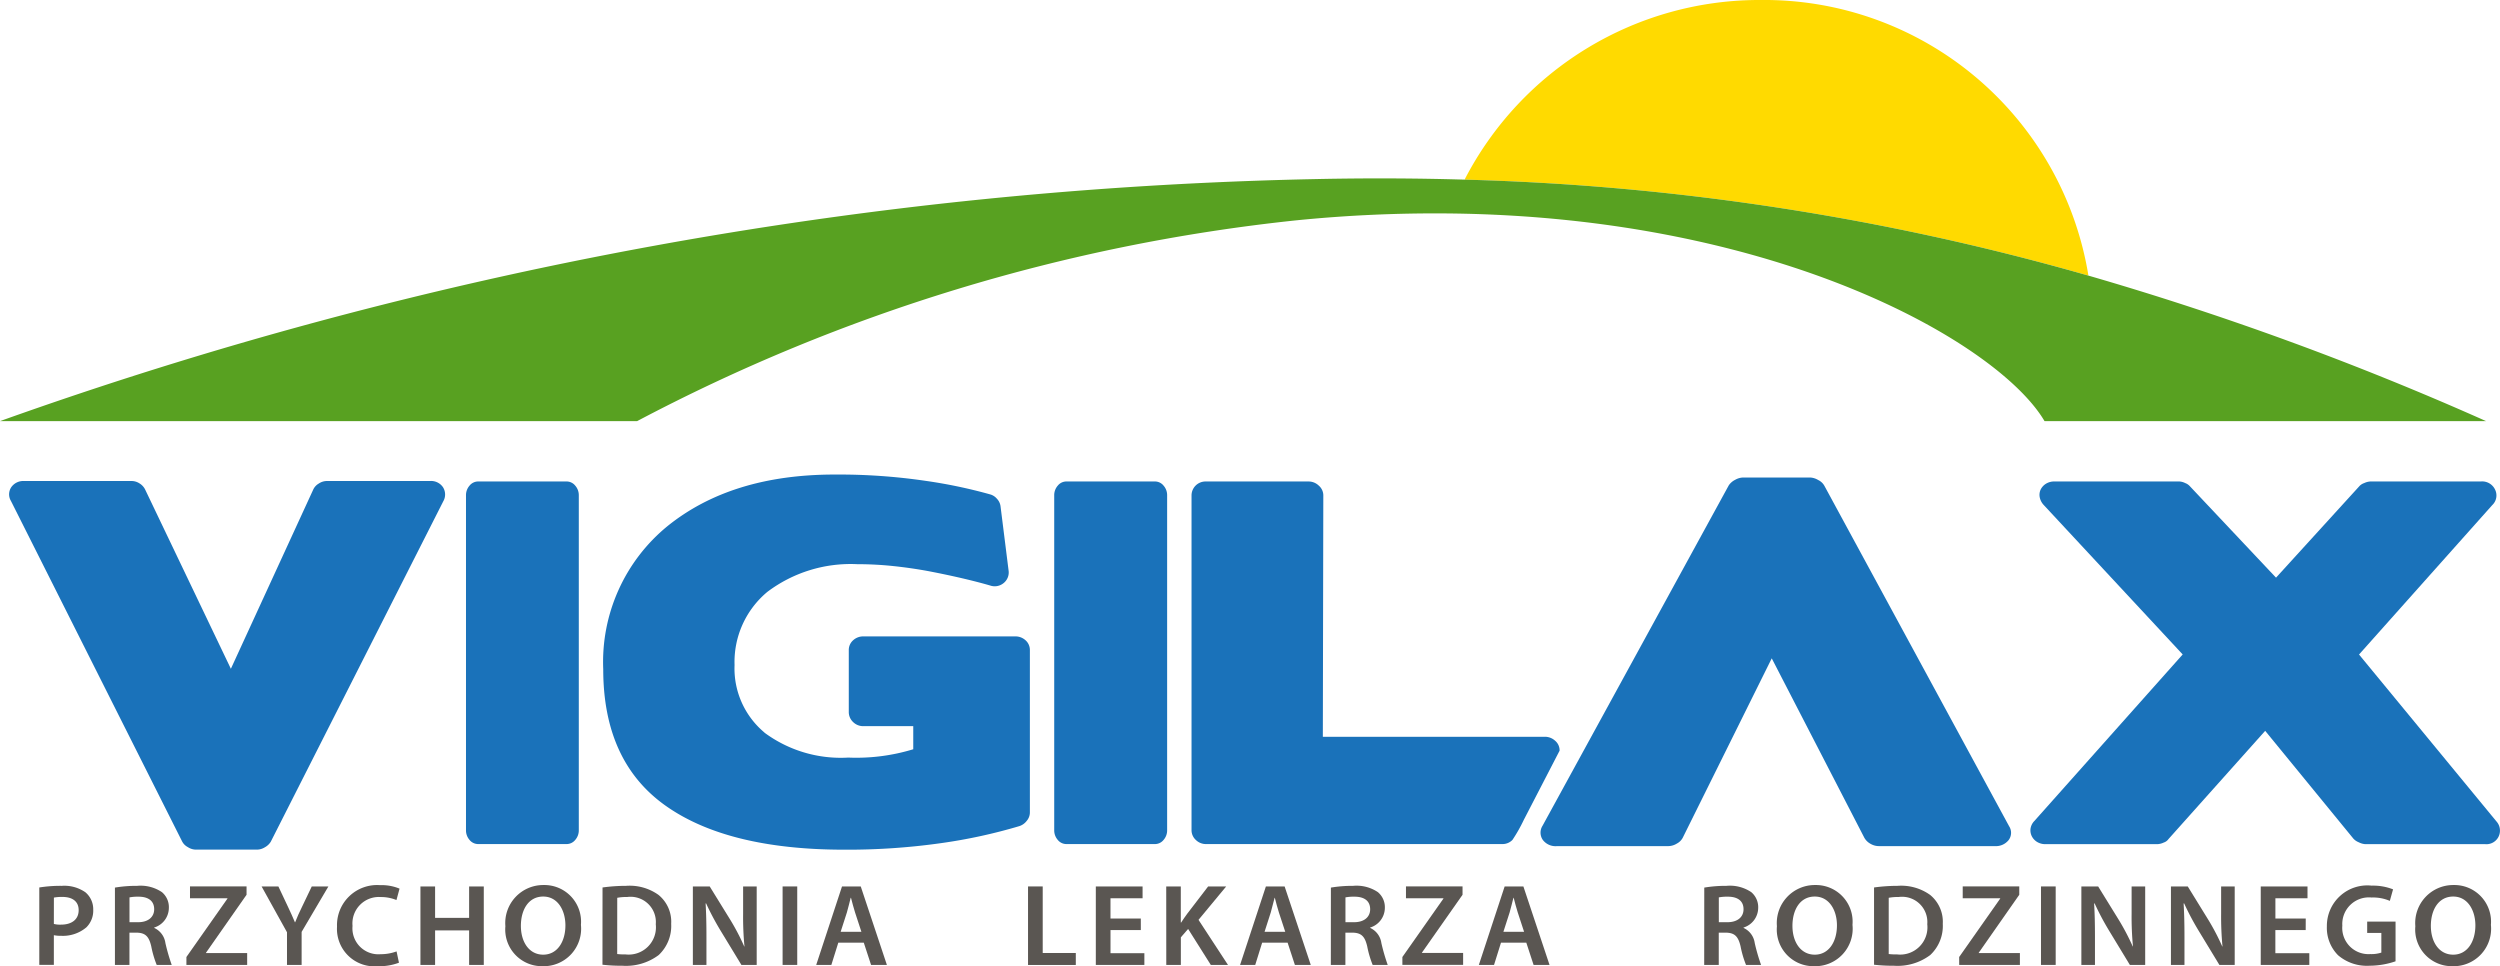
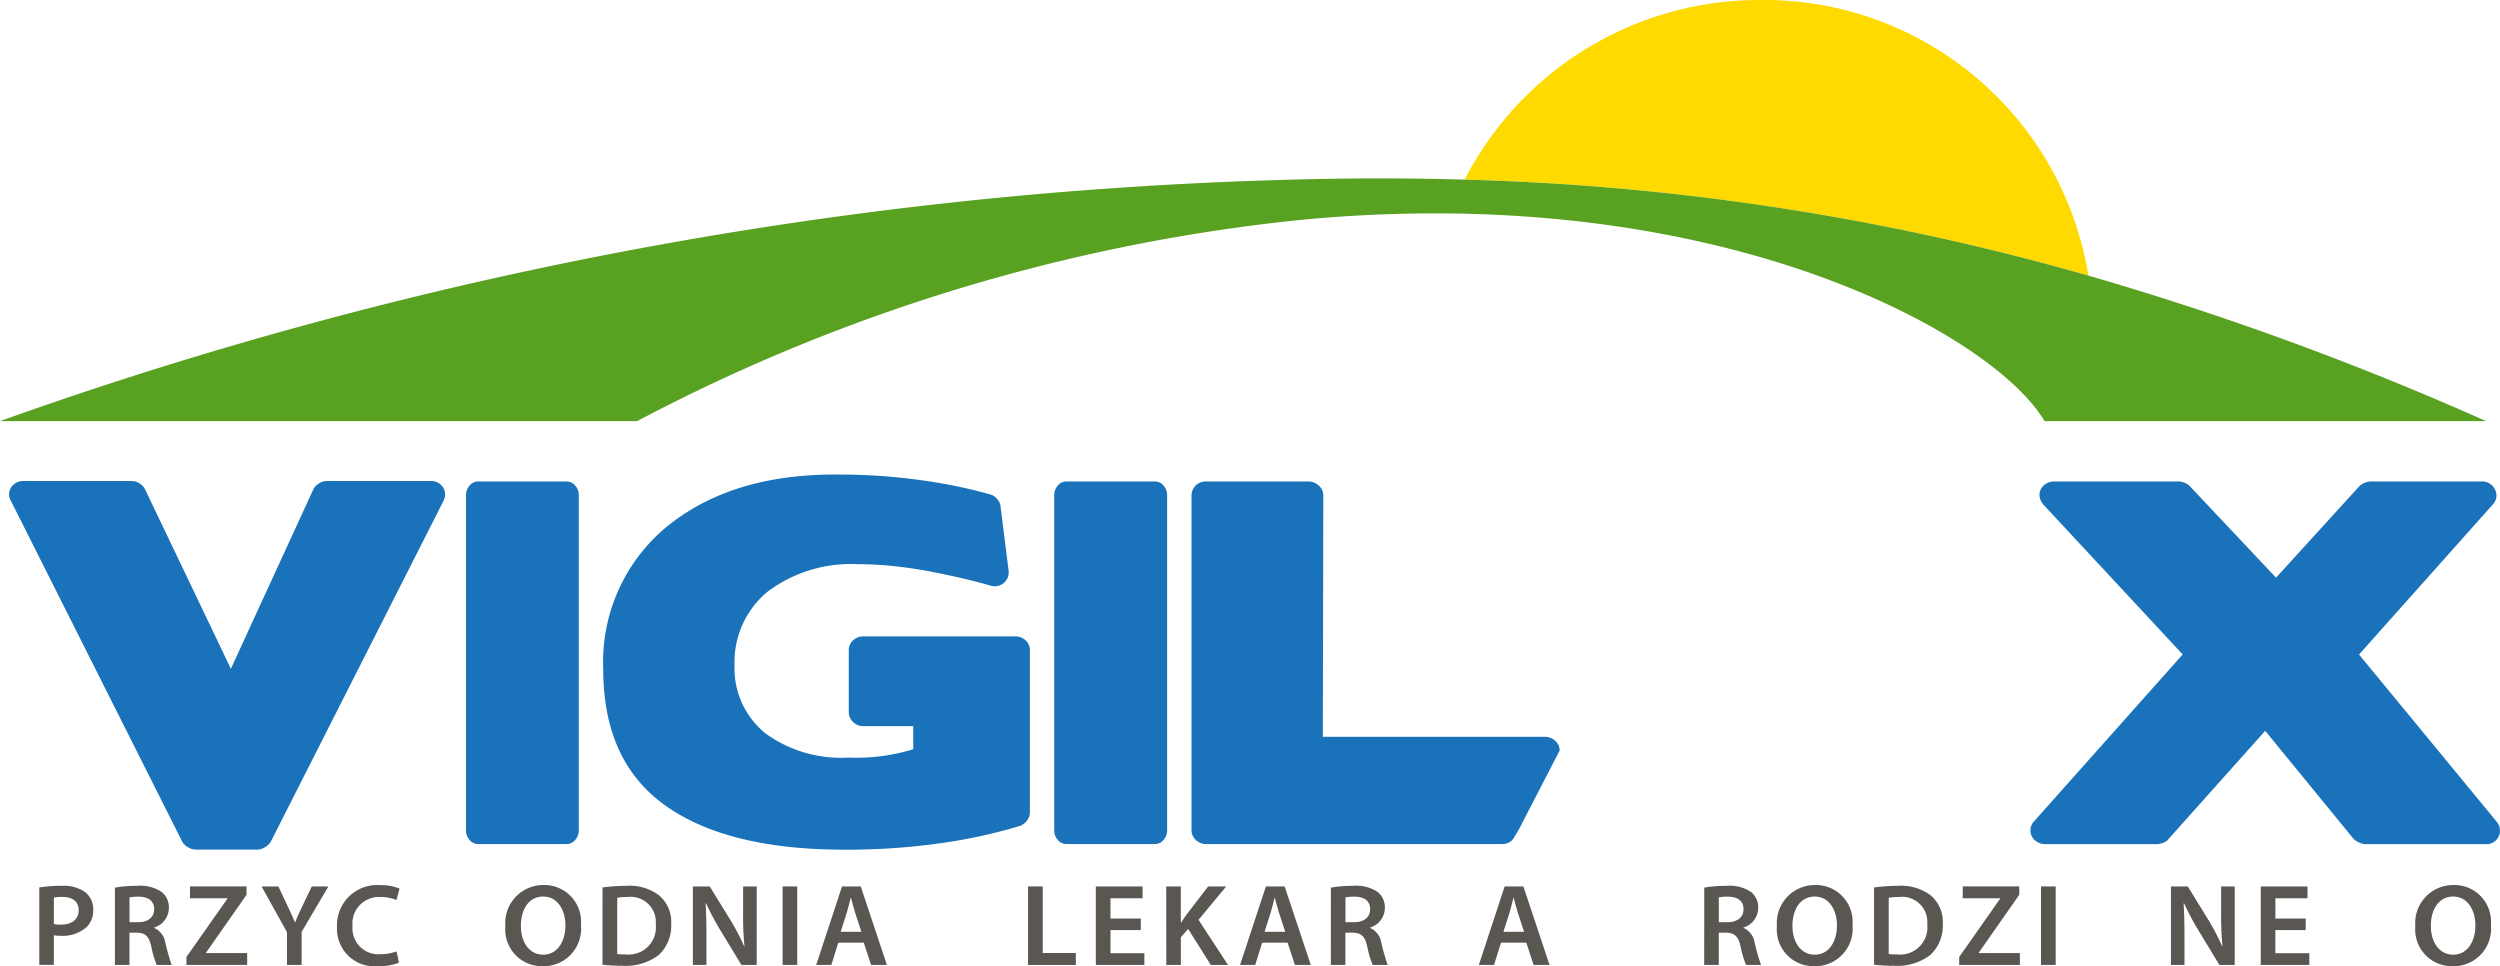
<svg xmlns="http://www.w3.org/2000/svg" width="184.07" height="71.139" viewBox="0 0 184.07 71.139">
  <defs>
    <clipPath id="clip-path">
      <rect id="Rectangle_3" data-name="Rectangle 3" width="184.07" height="71.139" fill="none" />
    </clipPath>
  </defs>
  <g id="logo" transform="translate(0 0)">
    <g id="Group_2" data-name="Group 2" transform="translate(0 0)" clip-path="url(#clip-path)">
      <path id="Path_1" data-name="Path 1" d="M32.119,61.166a1.057,1.057,0,0,1,.96.46,1,1,0,0,1,.017,1.038l-12.7,25.062a1.162,1.162,0,0,1-.436.409,1.115,1.115,0,0,1-.541.17H14.842a1.122,1.122,0,0,1-.558-.188.981.981,0,0,1-.419-.425L1.265,62.63A.946.946,0,0,1,1.3,61.608a1.08,1.08,0,0,1,.942-.442h7.923a1.067,1.067,0,0,1,.558.17,1.1,1.1,0,0,1,.418.443L17.46,74.991l6.072-13.212a1,1,0,0,1,.4-.426,1.081,1.081,0,0,1,.576-.187Z" transform="translate(-0.461 -25.75)" fill="#1a72ba" />
-       <path id="Path_2" data-name="Path 2" d="M192.325,87.862a1.174,1.174,0,0,1-1.036-.46.941.941,0,0,1-.02-1.038L204.981,61.3a1.227,1.227,0,0,1,.472-.409,1.264,1.264,0,0,1,.583-.17h4.935a1.28,1.28,0,0,1,.6.188,1.02,1.02,0,0,1,.452.425l13.6,25.063a.887.887,0,0,1-.037,1.021,1.2,1.2,0,0,1-1.017.442h-8.552a1.222,1.222,0,0,1-.6-.17,1.157,1.157,0,0,1-.453-.443l-6.818-13.212-6.554,13.212a1.033,1.033,0,0,1-.433.426,1.23,1.23,0,0,1-.623.188Z" transform="translate(-77.696 -25.563)" fill="#1a72ba" />
      <path id="Path_3" data-name="Path 3" d="M58.719,87.921a.817.817,0,0,1-.646-.306,1.067,1.067,0,0,1-.261-.715V62.246a1.066,1.066,0,0,1,.261-.715.817.817,0,0,1,.646-.307h6.491a.818.818,0,0,1,.646.307,1.067,1.067,0,0,1,.262.715V86.9a1.068,1.068,0,0,1-.262.715.817.817,0,0,1-.646.306Z" transform="translate(-23.502 -25.774)" fill="#1a72ba" />
      <path id="Path_4" data-name="Path 4" d="M86.706,79.344a9.447,9.447,0,0,0,6.177,1.838,14.343,14.343,0,0,0,4.782-.613v-1.7H94a1.057,1.057,0,0,1-.767-.307,1.007,1.007,0,0,1-.315-.749V73.282a.952.952,0,0,1,.315-.732,1.091,1.091,0,0,1,.767-.29h11.169a1.092,1.092,0,0,1,.768.29.952.952,0,0,1,.315.732V85.235a.955.955,0,0,1-.227.6,1.12,1.12,0,0,1-.541.391,39.062,39.062,0,0,1-5.811,1.261,49.078,49.078,0,0,1-7.068.477q-8.621,0-13.193-3.252T74.839,74.678a12.915,12.915,0,0,1,4.712-10.522q4.712-3.814,12.321-3.813a43.838,43.838,0,0,1,6.667.459,36.834,36.834,0,0,1,4.781,1,.994.994,0,0,1,.506.324.982.982,0,0,1,.262.528l.593,4.733a1,1,0,0,1-.349.936,1.03,1.03,0,0,1-1.012.188q-1.885-.545-4.537-1.056-1.291-.238-2.6-.375a25.406,25.406,0,0,0-2.635-.137,10.183,10.183,0,0,0-6.631,2.043,6.71,6.71,0,0,0-2.409,5.38,6.143,6.143,0,0,0,2.2,4.971" transform="translate(-30.424 -25.403)" fill="#1a72ba" />
      <path id="Path_5" data-name="Path 5" d="M131.7,87.921a.816.816,0,0,1-.646-.306,1.067,1.067,0,0,1-.261-.715V62.246a1.066,1.066,0,0,1,.261-.715.816.816,0,0,1,.646-.307H138.2a.816.816,0,0,1,.645.307,1.064,1.064,0,0,1,.262.715V86.9a1.066,1.066,0,0,1-.262.715.815.815,0,0,1-.645.306Z" transform="translate(-53.173 -25.774)" fill="#1a72ba" />
      <path id="Path_6" data-name="Path 6" d="M157.493,80.021h16.35a1.108,1.108,0,0,1,.75.29.928.928,0,0,1,.332.732l-2.631,5.087a11.514,11.514,0,0,1-.84,1.485,1.015,1.015,0,0,1-.733.306H148.907a1.057,1.057,0,0,1-.768-.306.97.97,0,0,1-.314-.715V62.246a1.03,1.03,0,0,1,1.047-1.021h7.573a1.077,1.077,0,0,1,.751.306.948.948,0,0,1,.332.715Z" transform="translate(-60.095 -25.774)" fill="#1a72ba" />
      <path id="Path_7" data-name="Path 7" d="M285.064,61.224a1.05,1.05,0,0,1,1.047.6.974.974,0,0,1-.21,1.141l-9.807,11,10.121,12.293a1.009,1.009,0,0,1,.157,1.107.994.994,0,0,1-.995.562h-8.83a1.227,1.227,0,0,1-.471-.136,1.062,1.062,0,0,1-.4-.273l-6.492-7.934-7.12,7.969a.678.678,0,0,1-.349.255,1.222,1.222,0,0,1-.453.119h-8.237a1.159,1.159,0,0,1-.646-.17,1.046,1.046,0,0,1-.385-.426.972.972,0,0,1-.087-.545,1.021,1.021,0,0,1,.28-.562L263.11,73.96l-10.227-11a1.152,1.152,0,0,1-.3-.578.92.92,0,0,1,.069-.562,1.05,1.05,0,0,1,.385-.426,1.164,1.164,0,0,1,.646-.17h9.179a1.108,1.108,0,0,1,.436.119.851.851,0,0,1,.332.221l6.352,6.742,6.142-6.742a.852.852,0,0,1,.349-.221,1.231,1.231,0,0,1,.454-.119Z" transform="translate(-102.403 -25.774)" fill="#1a72ba" />
      <path id="Path_8" data-name="Path 8" d="M203.537,0A24.418,24.418,0,0,0,181.7,13.227a184.545,184.545,0,0,1,45.932,7.067A24.179,24.179,0,0,0,203.537,0" transform="translate(-73.866 0)" fill="#ffda00" />
      <path id="Path_9" data-name="Path 9" d="M153.767,29.844a184.51,184.51,0,0,0-45.932-7.067q-5.367-.16-10.94-.042A306.41,306.41,0,0,0,0,40.557H46.909A133.8,133.8,0,0,1,95.364,25.781a102.352,102.352,0,0,1,11.383-.514c24.49.274,40.484,9.672,43.788,15.29h32.511a226.774,226.774,0,0,0-29.278-10.714" transform="translate(0 -9.55)" fill="#58a121" />
      <path id="Path_10" data-name="Path 10" d="M4.874,112.764a9.848,9.848,0,0,1,1.653-.12,2.71,2.71,0,0,1,1.739.472,1.625,1.625,0,0,1,.579,1.279,1.732,1.732,0,0,1-.5,1.3,2.667,2.667,0,0,1-1.872.627,2.354,2.354,0,0,1-.527-.045v2.187H4.874Zm1.072,2.684a1.79,1.79,0,0,0,.527.052c.81,0,1.3-.395,1.3-1.065,0-.641-.456-.975-1.2-.975a3.205,3.205,0,0,0-.624.049Z" transform="translate(-1.981 -47.421)" fill="#5a5652" />
      <path id="Path_11" data-name="Path 11" d="M14.259,112.773a9.519,9.519,0,0,1,1.634-.129,2.807,2.807,0,0,1,1.827.465,1.443,1.443,0,0,1,.51,1.163,1.523,1.523,0,0,1-1.081,1.442v.027a1.433,1.433,0,0,1,.826,1.113,14.31,14.31,0,0,0,.465,1.611H17.335a7.354,7.354,0,0,1-.4-1.362c-.175-.756-.448-.993-1.062-1.013h-.545v2.375H14.259Zm1.072,2.548h.641c.729,0,1.177-.377,1.177-.954,0-.625-.448-.925-1.152-.925a3.232,3.232,0,0,0-.666.052Z" transform="translate(-5.797 -47.421)" fill="#5a5652" />
      <path id="Path_12" data-name="Path 12" d="M23.127,117.914l3.022-4.3v-.025H23.391v-.875h4.164v.618L24.569,117.6v.023H27.6v.875H23.127Z" transform="translate(-9.402 -47.452)" fill="#5a5652" />
      <path id="Path_13" data-name="Path 13" d="M34.325,118.5v-2.408l-1.869-3.37h1.236l.7,1.485c.2.427.351.754.516,1.149h.018c.141-.37.307-.731.511-1.149l.71-1.485h1.224l-1.969,3.343V118.5Z" transform="translate(-13.194 -47.452)" fill="#5a5652" />
      <path id="Path_14" data-name="Path 14" d="M46.371,118.266a4.02,4.02,0,0,1-1.539.257,2.761,2.761,0,0,1-3.021-2.914,2.951,2.951,0,0,1,3.172-3.053,3.433,3.433,0,0,1,1.432.257l-.228.84a2.977,2.977,0,0,0-1.159-.222,1.948,1.948,0,0,0-2.075,2.126,1.911,1.911,0,0,0,2.064,2.083,3.4,3.4,0,0,0,1.179-.206Z" transform="translate(-16.997 -47.384)" fill="#5a5652" />
-       <path id="Path_15" data-name="Path 15" d="M53.24,112.719v2.316h2.505v-2.316h1.08V118.5h-1.08v-2.546H53.24V118.5H52.161v-5.778Z" transform="translate(-21.205 -47.452)" fill="#5a5652" />
      <path id="Path_16" data-name="Path 16" d="M68.261,115.473a2.76,2.76,0,0,1-2.831,3.043,2.7,2.7,0,0,1-2.732-2.941,2.8,2.8,0,0,1,2.822-3.035,2.7,2.7,0,0,1,2.741,2.933m-4.421.077c0,1.182.606,2.117,1.643,2.117s1.635-.952,1.635-2.16c0-1.089-.553-2.119-1.635-2.119s-1.643.97-1.643,2.162" transform="translate(-25.488 -47.377)" fill="#5a5652" />
      <path id="Path_17" data-name="Path 17" d="M74.751,112.764a12.6,12.6,0,0,1,1.723-.12,3.644,3.644,0,0,1,2.4.668,2.548,2.548,0,0,1,.932,2.128,2.938,2.938,0,0,1-.921,2.3,4.022,4.022,0,0,1-2.681.787,12.321,12.321,0,0,1-1.458-.076Zm1.08,4.9a3.984,3.984,0,0,0,.6.027,2.009,2.009,0,0,0,2.241-2.219,1.861,1.861,0,0,0-2.1-2.007,3.67,3.67,0,0,0-.738.059Z" transform="translate(-30.388 -47.421)" fill="#5a5652" />
      <path id="Path_18" data-name="Path 18" d="M85.958,118.5v-5.778H87.2l1.529,2.478a16.751,16.751,0,0,1,1.011,1.938h.018a22.78,22.78,0,0,1-.1-2.4v-2.015h1V118.5H89.534l-1.547-2.546a20.087,20.087,0,0,1-1.055-1.989l-.035.009c.044.745.061,1.508.061,2.46V118.5Z" transform="translate(-34.944 -47.452)" fill="#5a5652" />
      <rect id="Rectangle_1" data-name="Rectangle 1" width="1.078" height="5.778" transform="translate(57.621 65.267)" fill="#5a5652" />
      <path id="Path_19" data-name="Path 19" d="M127.54,112.719h1.081v4.9h2.436v.882H127.54Z" transform="translate(-51.848 -47.452)" fill="#5a5652" />
      <path id="Path_20" data-name="Path 20" d="M139.265,115.933h-2.233v1.7h2.494v.867h-3.575v-5.778h3.443v.866h-2.363v1.492h2.233Z" transform="translate(-55.268 -47.452)" fill="#5a5652" />
      <path id="Path_21" data-name="Path 21" d="M144.685,112.719h1.073v2.658h.026c.141-.225.289-.428.43-.627l1.557-2.031H149.1l-2.038,2.46,2.17,3.318h-1.265l-1.67-2.648-.535.616V118.5h-1.073Z" transform="translate(-58.818 -47.452)" fill="#5a5652" />
      <path id="Path_22" data-name="Path 22" d="M155.473,116.858l-.51,1.639h-1.115l1.9-5.778h1.379l1.925,5.778h-1.169l-.536-1.639Zm1.7-.8-.467-1.422c-.115-.352-.211-.745-.3-1.081h-.016c-.088.336-.188.738-.284,1.081l-.456,1.422Z" transform="translate(-62.543 -47.452)" fill="#5a5652" />
      <path id="Path_23" data-name="Path 23" d="M165.114,112.773a9.514,9.514,0,0,1,1.634-.129,2.808,2.808,0,0,1,1.827.465,1.445,1.445,0,0,1,.512,1.163,1.524,1.524,0,0,1-1.081,1.442v.027a1.435,1.435,0,0,1,.824,1.113,14.6,14.6,0,0,0,.467,1.611h-1.108a7.44,7.44,0,0,1-.4-1.362c-.176-.756-.447-.993-1.062-1.013h-.545v2.375h-1.072Zm1.072,2.548h.64c.731,0,1.179-.377,1.179-.954,0-.625-.448-.925-1.151-.925a3.226,3.226,0,0,0-.668.052Z" transform="translate(-67.123 -47.421)" fill="#5a5652" />
-       <path id="Path_24" data-name="Path 24" d="M173.983,117.914l3.022-4.3v-.025h-2.758v-.875h4.165v.618l-2.989,4.261v.023h3.032v.875h-4.472Z" transform="translate(-70.728 -47.452)" fill="#5a5652" />
      <path id="Path_25" data-name="Path 25" d="M185.1,116.858l-.512,1.639H183.47l1.9-5.778h1.379l1.925,5.778H187.5l-.536-1.639Zm1.7-.8-.466-1.422c-.114-.352-.211-.745-.3-1.081h-.018c-.087.336-.183.738-.281,1.081l-.458,1.422Z" transform="translate(-74.585 -47.452)" fill="#5a5652" />
      <path id="Path_26" data-name="Path 26" d="M211.436,112.773a9.522,9.522,0,0,1,1.633-.129,2.809,2.809,0,0,1,1.828.465,1.446,1.446,0,0,1,.509,1.163,1.525,1.525,0,0,1-1.079,1.442v.027a1.433,1.433,0,0,1,.824,1.113,14.207,14.207,0,0,0,.467,1.611h-1.108a7.386,7.386,0,0,1-.4-1.362c-.176-.756-.449-.993-1.062-1.013h-.545v2.375h-1.072Zm1.072,2.548h.64c.731,0,1.179-.377,1.179-.954,0-.625-.448-.925-1.152-.925a3.233,3.233,0,0,0-.668.052Z" transform="translate(-85.954 -47.421)" fill="#5a5652" />
      <path id="Path_27" data-name="Path 27" d="M226.013,115.473a2.76,2.76,0,0,1-2.829,3.043,2.7,2.7,0,0,1-2.735-2.941,2.8,2.8,0,0,1,2.823-3.035,2.7,2.7,0,0,1,2.741,2.933m-4.421.077c0,1.182.606,2.117,1.643,2.117s1.634-.952,1.634-2.16c0-1.089-.553-2.119-1.634-2.119s-1.643.97-1.643,2.162" transform="translate(-89.618 -47.377)" fill="#5a5652" />
      <path id="Path_28" data-name="Path 28" d="M232.5,112.764a12.592,12.592,0,0,1,1.721-.12,3.651,3.651,0,0,1,2.408.668,2.553,2.553,0,0,1,.932,2.128,2.934,2.934,0,0,1-.925,2.3,4.012,4.012,0,0,1-2.678.787,12.333,12.333,0,0,1-1.458-.076Zm1.08,4.9a4.01,4.01,0,0,0,.6.027,2.008,2.008,0,0,0,2.239-2.219,1.861,1.861,0,0,0-2.1-2.007,3.69,3.69,0,0,0-.738.059Z" transform="translate(-94.518 -47.421)" fill="#5a5652" />
-       <path id="Path_29" data-name="Path 29" d="M243.059,117.914l3.021-4.3v-.025h-2.76v-.875h4.164v.618L244.5,117.6v.023h3.03v.875h-4.469Z" transform="translate(-98.809 -47.452)" fill="#5a5652" />
+       <path id="Path_29" data-name="Path 29" d="M243.059,117.914l3.021-4.3v-.025h-2.76v-.875h4.164v.618L244.5,117.6v.023h3.03v.875h-4.469" transform="translate(-98.809 -47.452)" fill="#5a5652" />
      <rect id="Rectangle_2" data-name="Rectangle 2" width="1.082" height="5.778" transform="translate(150.274 65.267)" fill="#5a5652" />
-       <path id="Path_30" data-name="Path 30" d="M258.219,118.5v-5.778h1.238l1.529,2.478A17.237,17.237,0,0,1,262,117.135h.018a22.806,22.806,0,0,1-.1-2.4v-2.015h1V118.5h-1.126l-1.545-2.546a19.707,19.707,0,0,1-1.053-1.989l-.036.009c.044.745.062,1.508.062,2.46V118.5Z" transform="translate(-104.972 -47.452)" fill="#5a5652" />
      <path id="Path_31" data-name="Path 31" d="M269.333,118.5v-5.778h1.24L272.1,115.2a17.127,17.127,0,0,1,1.011,1.938h.017a23.316,23.316,0,0,1-.1-2.4v-2.015h1V118.5h-1.126l-1.545-2.546a19.819,19.819,0,0,1-1.053-1.989l-.038.009c.045.745.063,1.508.063,2.46V118.5Z" transform="translate(-109.491 -47.452)" fill="#5a5652" />
      <path id="Path_32" data-name="Path 32" d="M283.782,115.933h-2.234v1.7h2.5v.867h-3.576v-5.778h3.443v.866h-2.364v1.492h2.234Z" transform="translate(-114.018 -47.452)" fill="#5a5652" />
-       <path id="Path_33" data-name="Path 33" d="M293.735,118.188a5.958,5.958,0,0,1-1.9.325,3.267,3.267,0,0,1-2.33-.77,2.859,2.859,0,0,1-.826-2.126,2.979,2.979,0,0,1,3.3-3,4.022,4.022,0,0,1,1.573.273l-.238.849a3.118,3.118,0,0,0-1.344-.248,1.959,1.959,0,0,0-2.153,2.072,1.931,1.931,0,0,0,2.056,2.093,2.36,2.36,0,0,0,.817-.109V116.1h-1.043v-.834h2.089Z" transform="translate(-117.356 -47.409)" fill="#5a5652" />
      <path id="Path_34" data-name="Path 34" d="M305.217,115.473a2.761,2.761,0,0,1-2.831,3.043,2.7,2.7,0,0,1-2.734-2.941,2.8,2.8,0,0,1,2.822-3.035,2.7,2.7,0,0,1,2.743,2.933m-4.422.077c0,1.182.606,2.117,1.645,2.117s1.633-.952,1.633-2.16c0-1.089-.555-2.119-1.633-2.119s-1.645.97-1.645,2.162" transform="translate(-121.816 -47.377)" fill="#5a5652" />
      <path id="Path_35" data-name="Path 35" d="M102.888,116.858l-.512,1.639h-1.115l1.9-5.778h1.379l1.925,5.778H105.3l-.536-1.639Zm1.7-.8-.466-1.422c-.114-.352-.211-.745-.3-1.081H103.8c-.087.336-.183.738-.281,1.081l-.458,1.422Z" transform="translate(-41.165 -47.452)" fill="#5a5652" />
    </g>
  </g>
</svg>